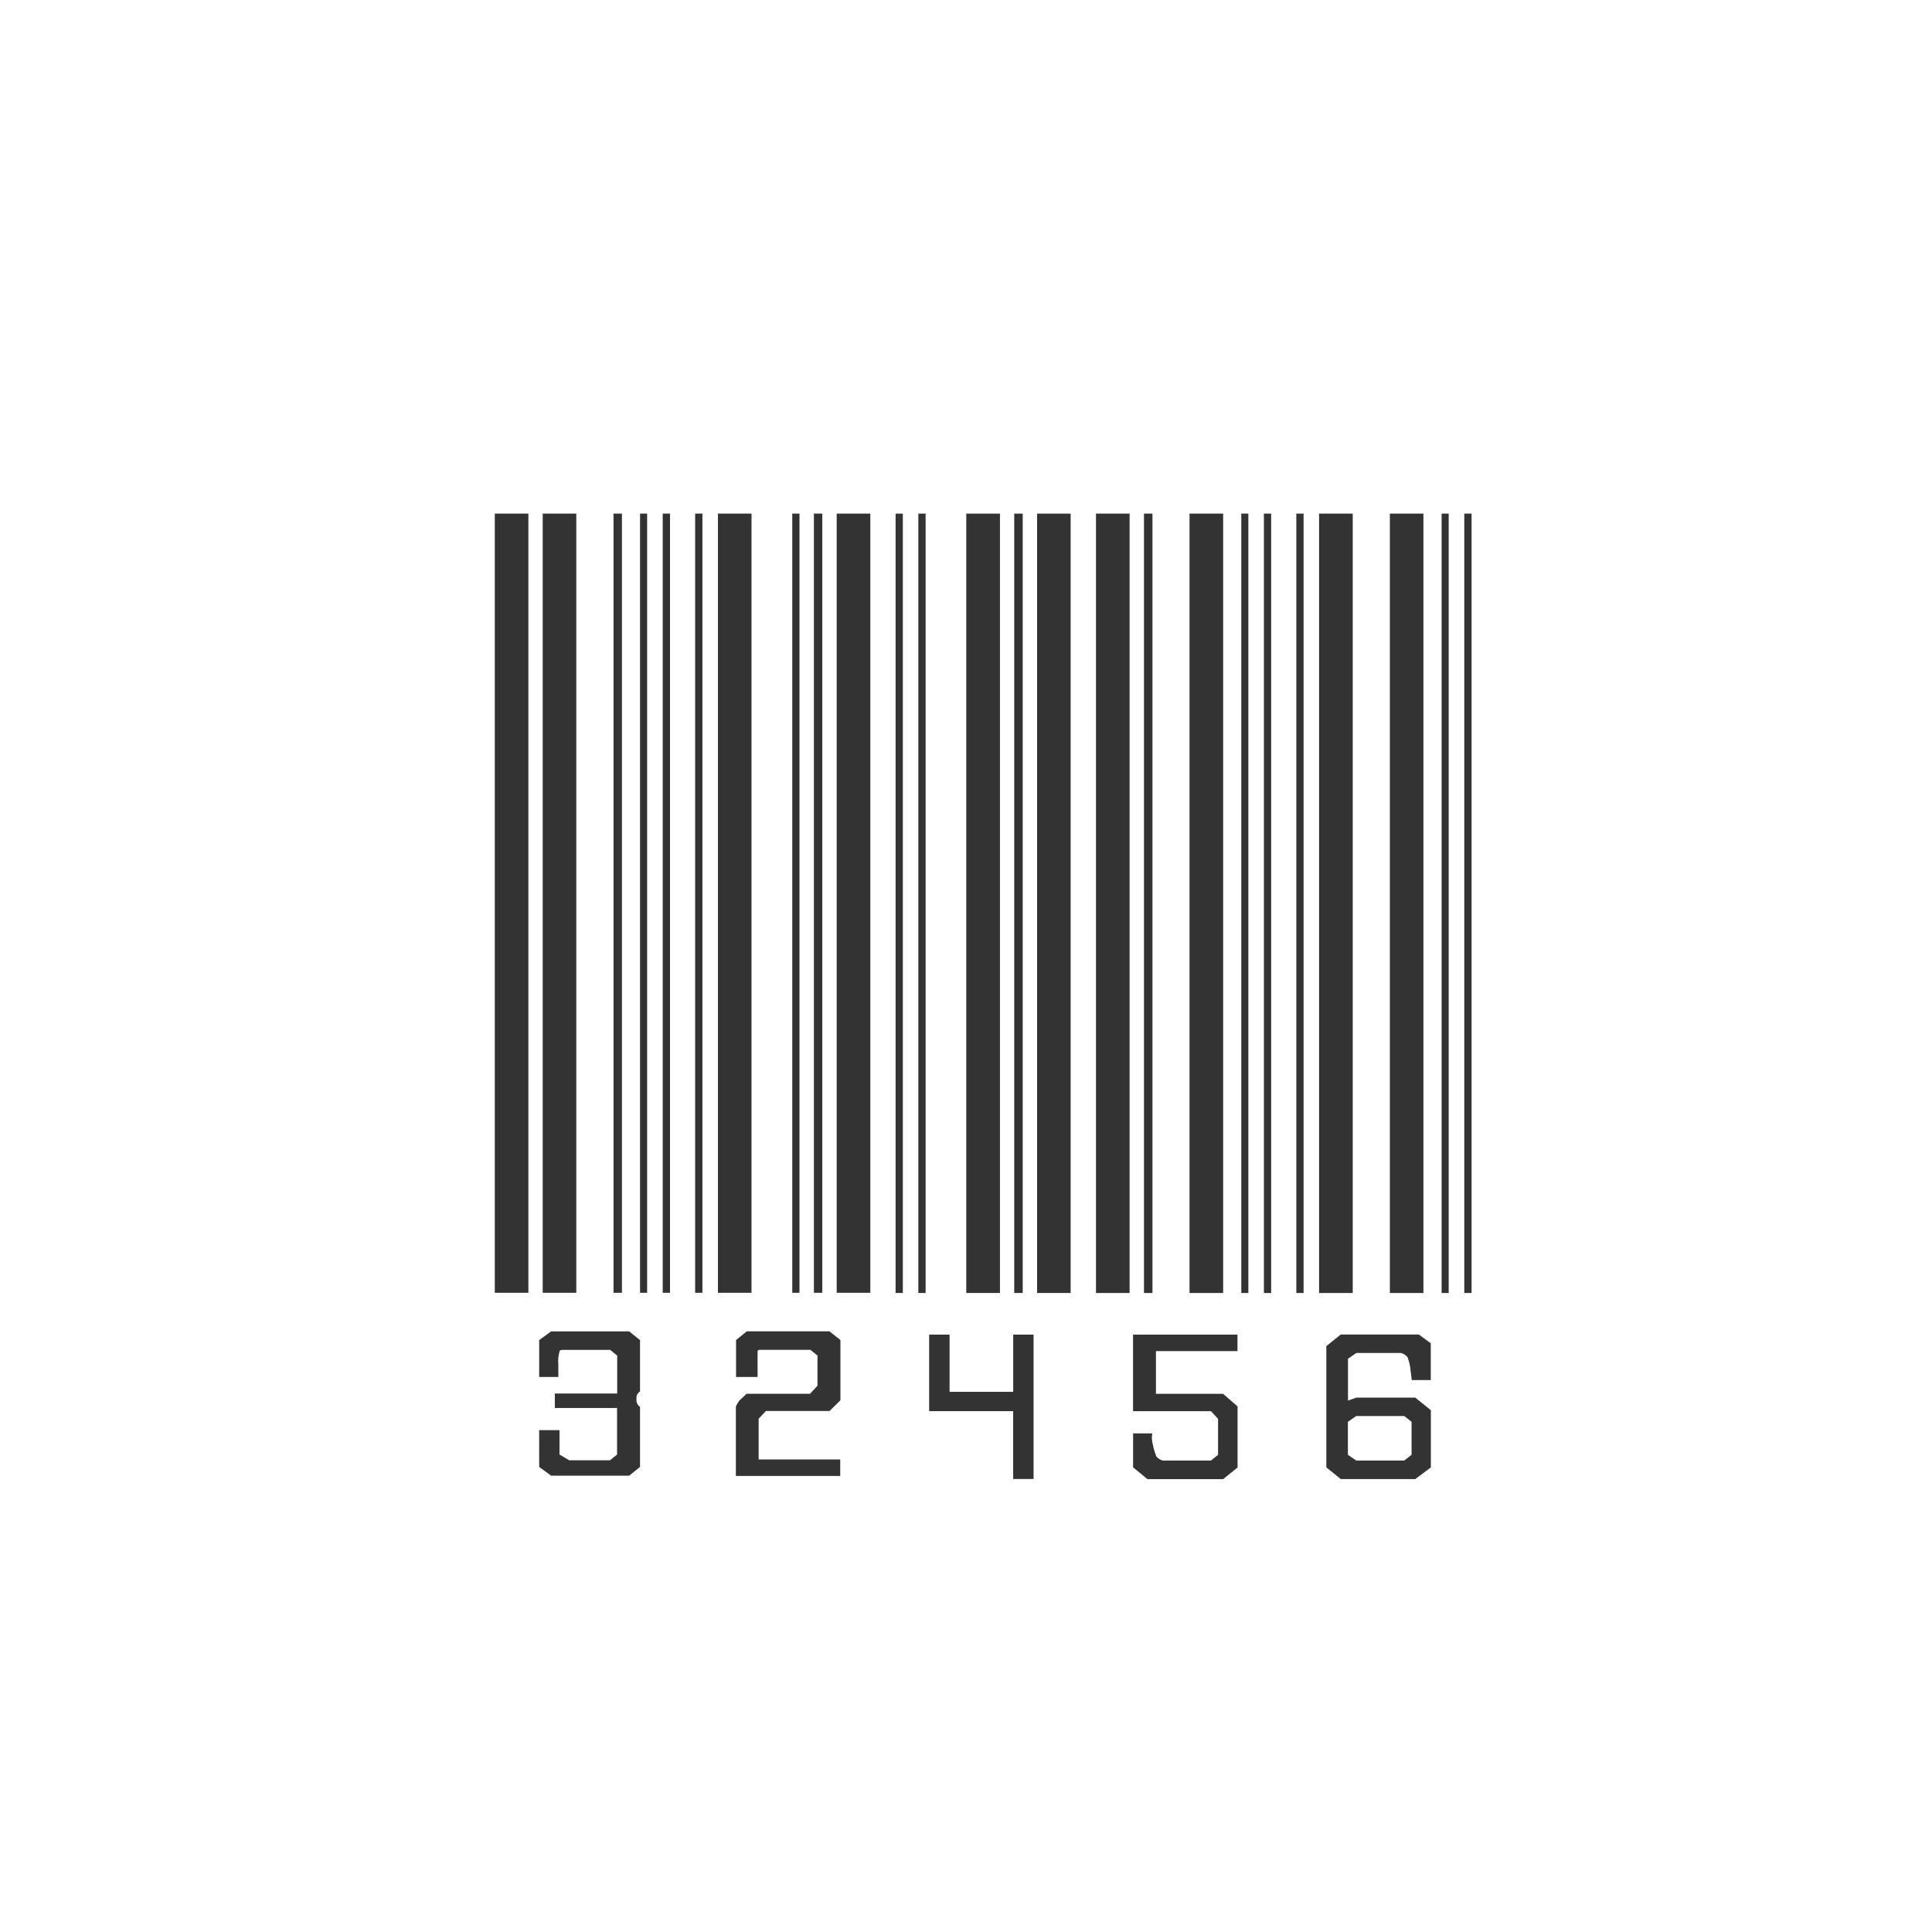
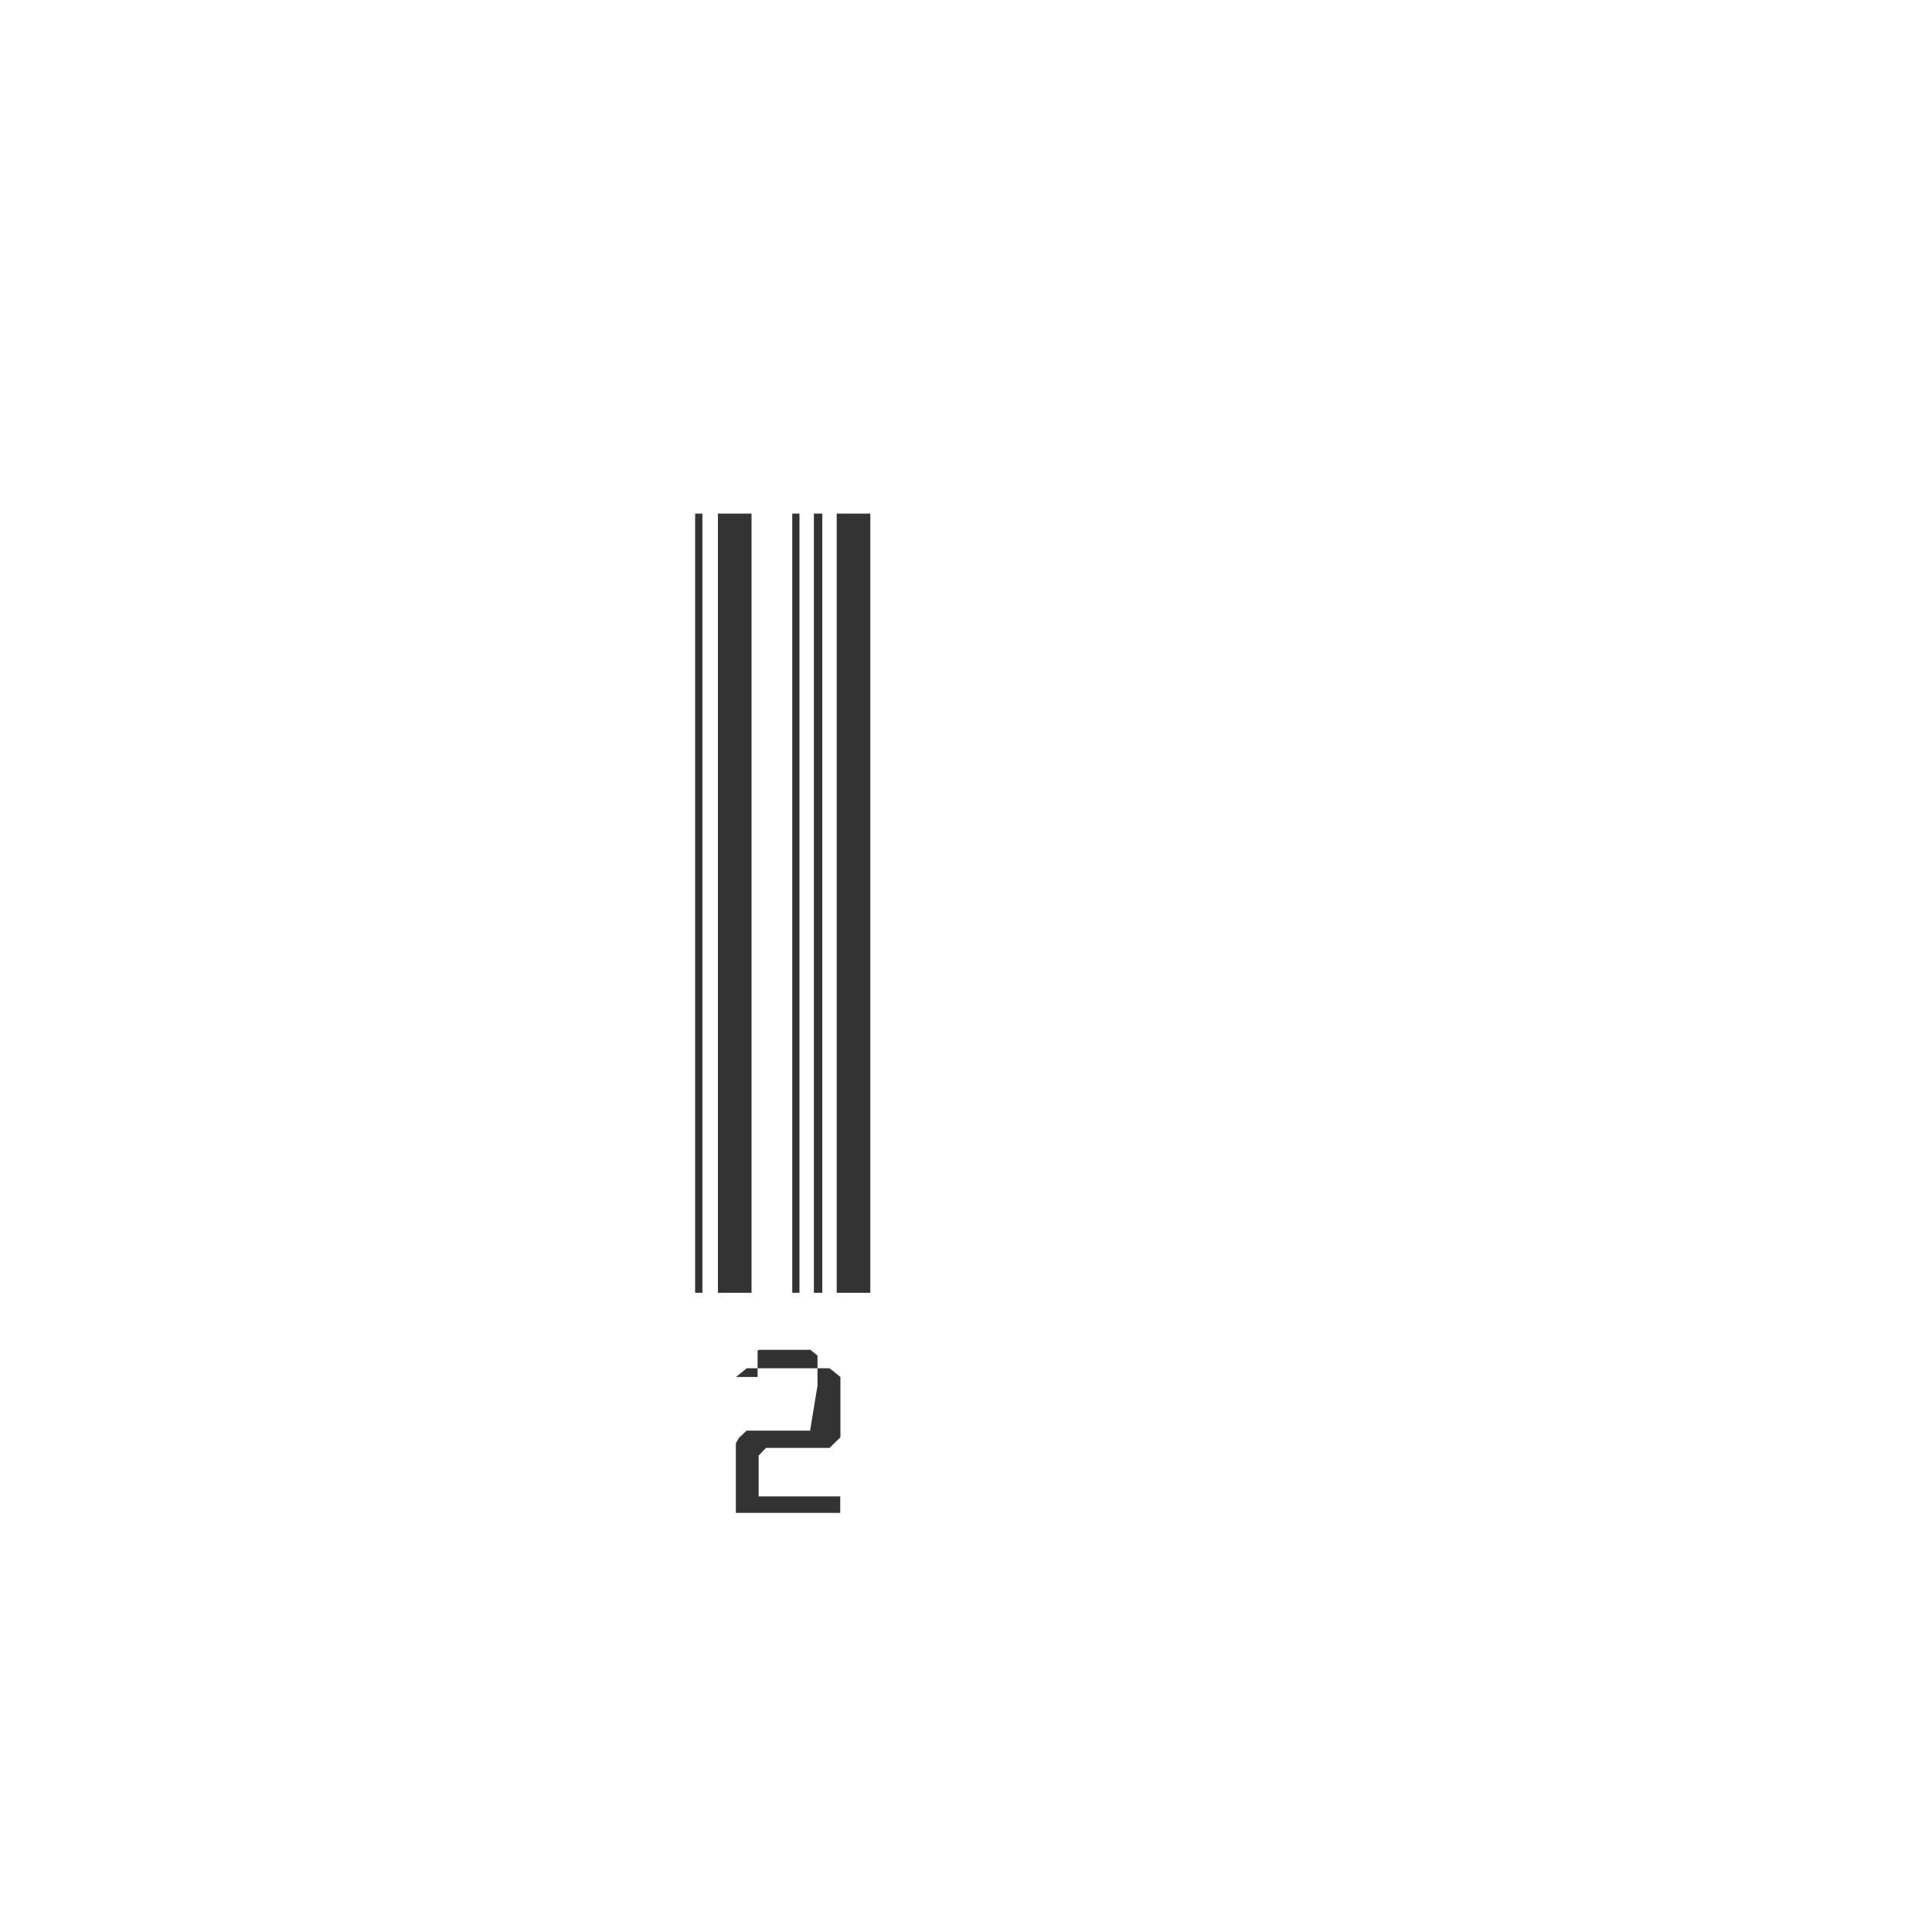
<svg xmlns="http://www.w3.org/2000/svg" width="82" height="82">
  <defs>
    <filter id="Rectangle_794" width="82" height="82" x="0" y="0" filterUnits="userSpaceOnUse">
      <feOffset />
      <feGaussianBlur result="blur" stdDeviation="3" />
      <feFlood flood-opacity=".161" />
      <feComposite in2="blur" operator="in" />
      <feComposite in="SourceGraphic" />
    </filter>
    <style>.cls-2{fill:rgba(0,0,0,.8)}</style>
  </defs>
  <g id="icon_barcode" transform="translate(-727 -3677)">
    <g filter="url(#Rectangle_794)" transform="translate(727 3677)">
      <rect id="Rectangle_794-2" width="64" height="64" fill="#fff" rx="4" transform="translate(9 9)" />
    </g>
    <g id="Group_684" transform="translate(748 3698.8)">
-       <path id="Path_5373" d="M556.177 946.065v33.069h-1.426v-33.069zm.458 38.9h.863V986l.411.243h1.733l.3-.243v-1.976H557.3v-.615h2.647V981.8l-.3-.243h-1.997c-.1 0-.153.025-.153.078a1.58 1.58 0 0 0-.049.537v.537h-.812v-1.567l.506-.369h3.313l.461.369v2.18a.328.328 0 0 0-.152.247v.125a.352.352 0 0 0 .152.283v2.549l-.461.371h-3.313l-.506-.37zm1.576-38.9v33.069h-1.426v-33.069zm1.937 0v33.069h-.358v-33.069zm1.069 0v33.069h-.3v-33.069zm.971 0v33.069h-.309v-33.069z" class="cls-2" transform="translate(-554.751 -946.065)" />
-       <path id="Path_5374" d="M564.732 946.065v33.069h-.309v-33.069zm2.084 0v33.069h-1.426v-33.069zm2.8 37.012V981.8l-.3-.244h-2.143c-.068 0-.1.026-.1.079v1.072h-.914v-1.567l.456-.369h3.512l.462.369v2.56l-.462.452h-2.7l-.309.326v1.731h3.463v.7h-4.43v-2.917a.264.264 0 0 1 .051-.125 1.742 1.742 0 0 1 .1-.162c.067-.057.166-.151.3-.285h2.7zm-.765-37.012v33.069h-.306v-33.069zm.969 0v33.069h-.357v-33.069zm2.038 0v33.069h-1.427v-33.069z" class="cls-2" transform="translate(-555.919 -946.065)" />
-       <path id="Path_5375" d="M574.1 946.065h.307v33.078h-.307zm.965 0h.309v33.078h-.309zm4.025 38.094h-3.566v-3.249h.867v2.429h2.7v-2.429h.865v6.128h-.866zm-1.99-38.094h1.429v33.078H577.1zm2.035 0h.36v33.078h-.36zm.97 0h1.424v33.078h-1.424z" class="cls-2" transform="translate(-557.088 -946.065)" />
-       <path id="Path_5376" d="M585.2 946.065v33.079h-1.427v-33.079zm.152 39.037h.811a1.031 1.031 0 0 0 .025.476 2.15 2.15 0 0 0 .124.433c0 .053.041.107.128.162a.417.417 0 0 0 .177.081h2.037l.3-.243v-1.525l-.3-.327h-3.308v-3.249h4.432v.7h-3.46v1.814h2.851l.613.533v2.592l-.613.495h-3.212l-.609-.5v-1.44zm.818-39.037v33.079h-.36v-33.079zm3 0v33.079h-1.427v-33.079zm1.07 0v33.079h-.3v-33.079zm.968 0v33.079h-.308v-33.079z" class="cls-2" transform="translate(-558.256 -946.065)" />
-       <path id="Path_5377" d="M593.752 946.065v33.079h-.308v-33.079zm2.086 0v33.079h-1.428v-33.079zm-1.122 35.335.614-.494h3.311l.509.37v1.563h-.811c0-.081-.025-.236-.055-.472a1.6 1.6 0 0 0-.1-.433c0-.054-.047-.108-.128-.163a.453.453 0 0 0-.177-.082h-1.889l-.353.246v1.774l.355-.125h2.5l.662.534v2.429l-.662.494h-3.16l-.614-.494V981.4zm1.271 4.854h2.037l.312-.243v-1.4l-.312-.245h-2.037l-.354.245v1.4zm2.851-40.19v33.079h-1.424v-33.078zm1.073 0v33.079h-.3v-33.078zm.971 0v33.079h-.309v-33.078z" class="cls-2" transform="translate(-559.424 -946.065)" />
+       <path id="Path_5374" d="M564.732 946.065v33.069h-.309v-33.069zm2.084 0v33.069h-1.426v-33.069zm2.8 37.012V981.8l-.3-.244h-2.143c-.068 0-.1.026-.1.079v1.072h-.914l.456-.369h3.512l.462.369v2.56l-.462.452h-2.7l-.309.326v1.731h3.463v.7h-4.43v-2.917a.264.264 0 0 1 .051-.125 1.742 1.742 0 0 1 .1-.162c.067-.057.166-.151.3-.285h2.7zm-.765-37.012v33.069h-.306v-33.069zm.969 0v33.069h-.357v-33.069zm2.038 0v33.069h-1.427v-33.069z" class="cls-2" transform="translate(-555.919 -946.065)" />
    </g>
  </g>
</svg>